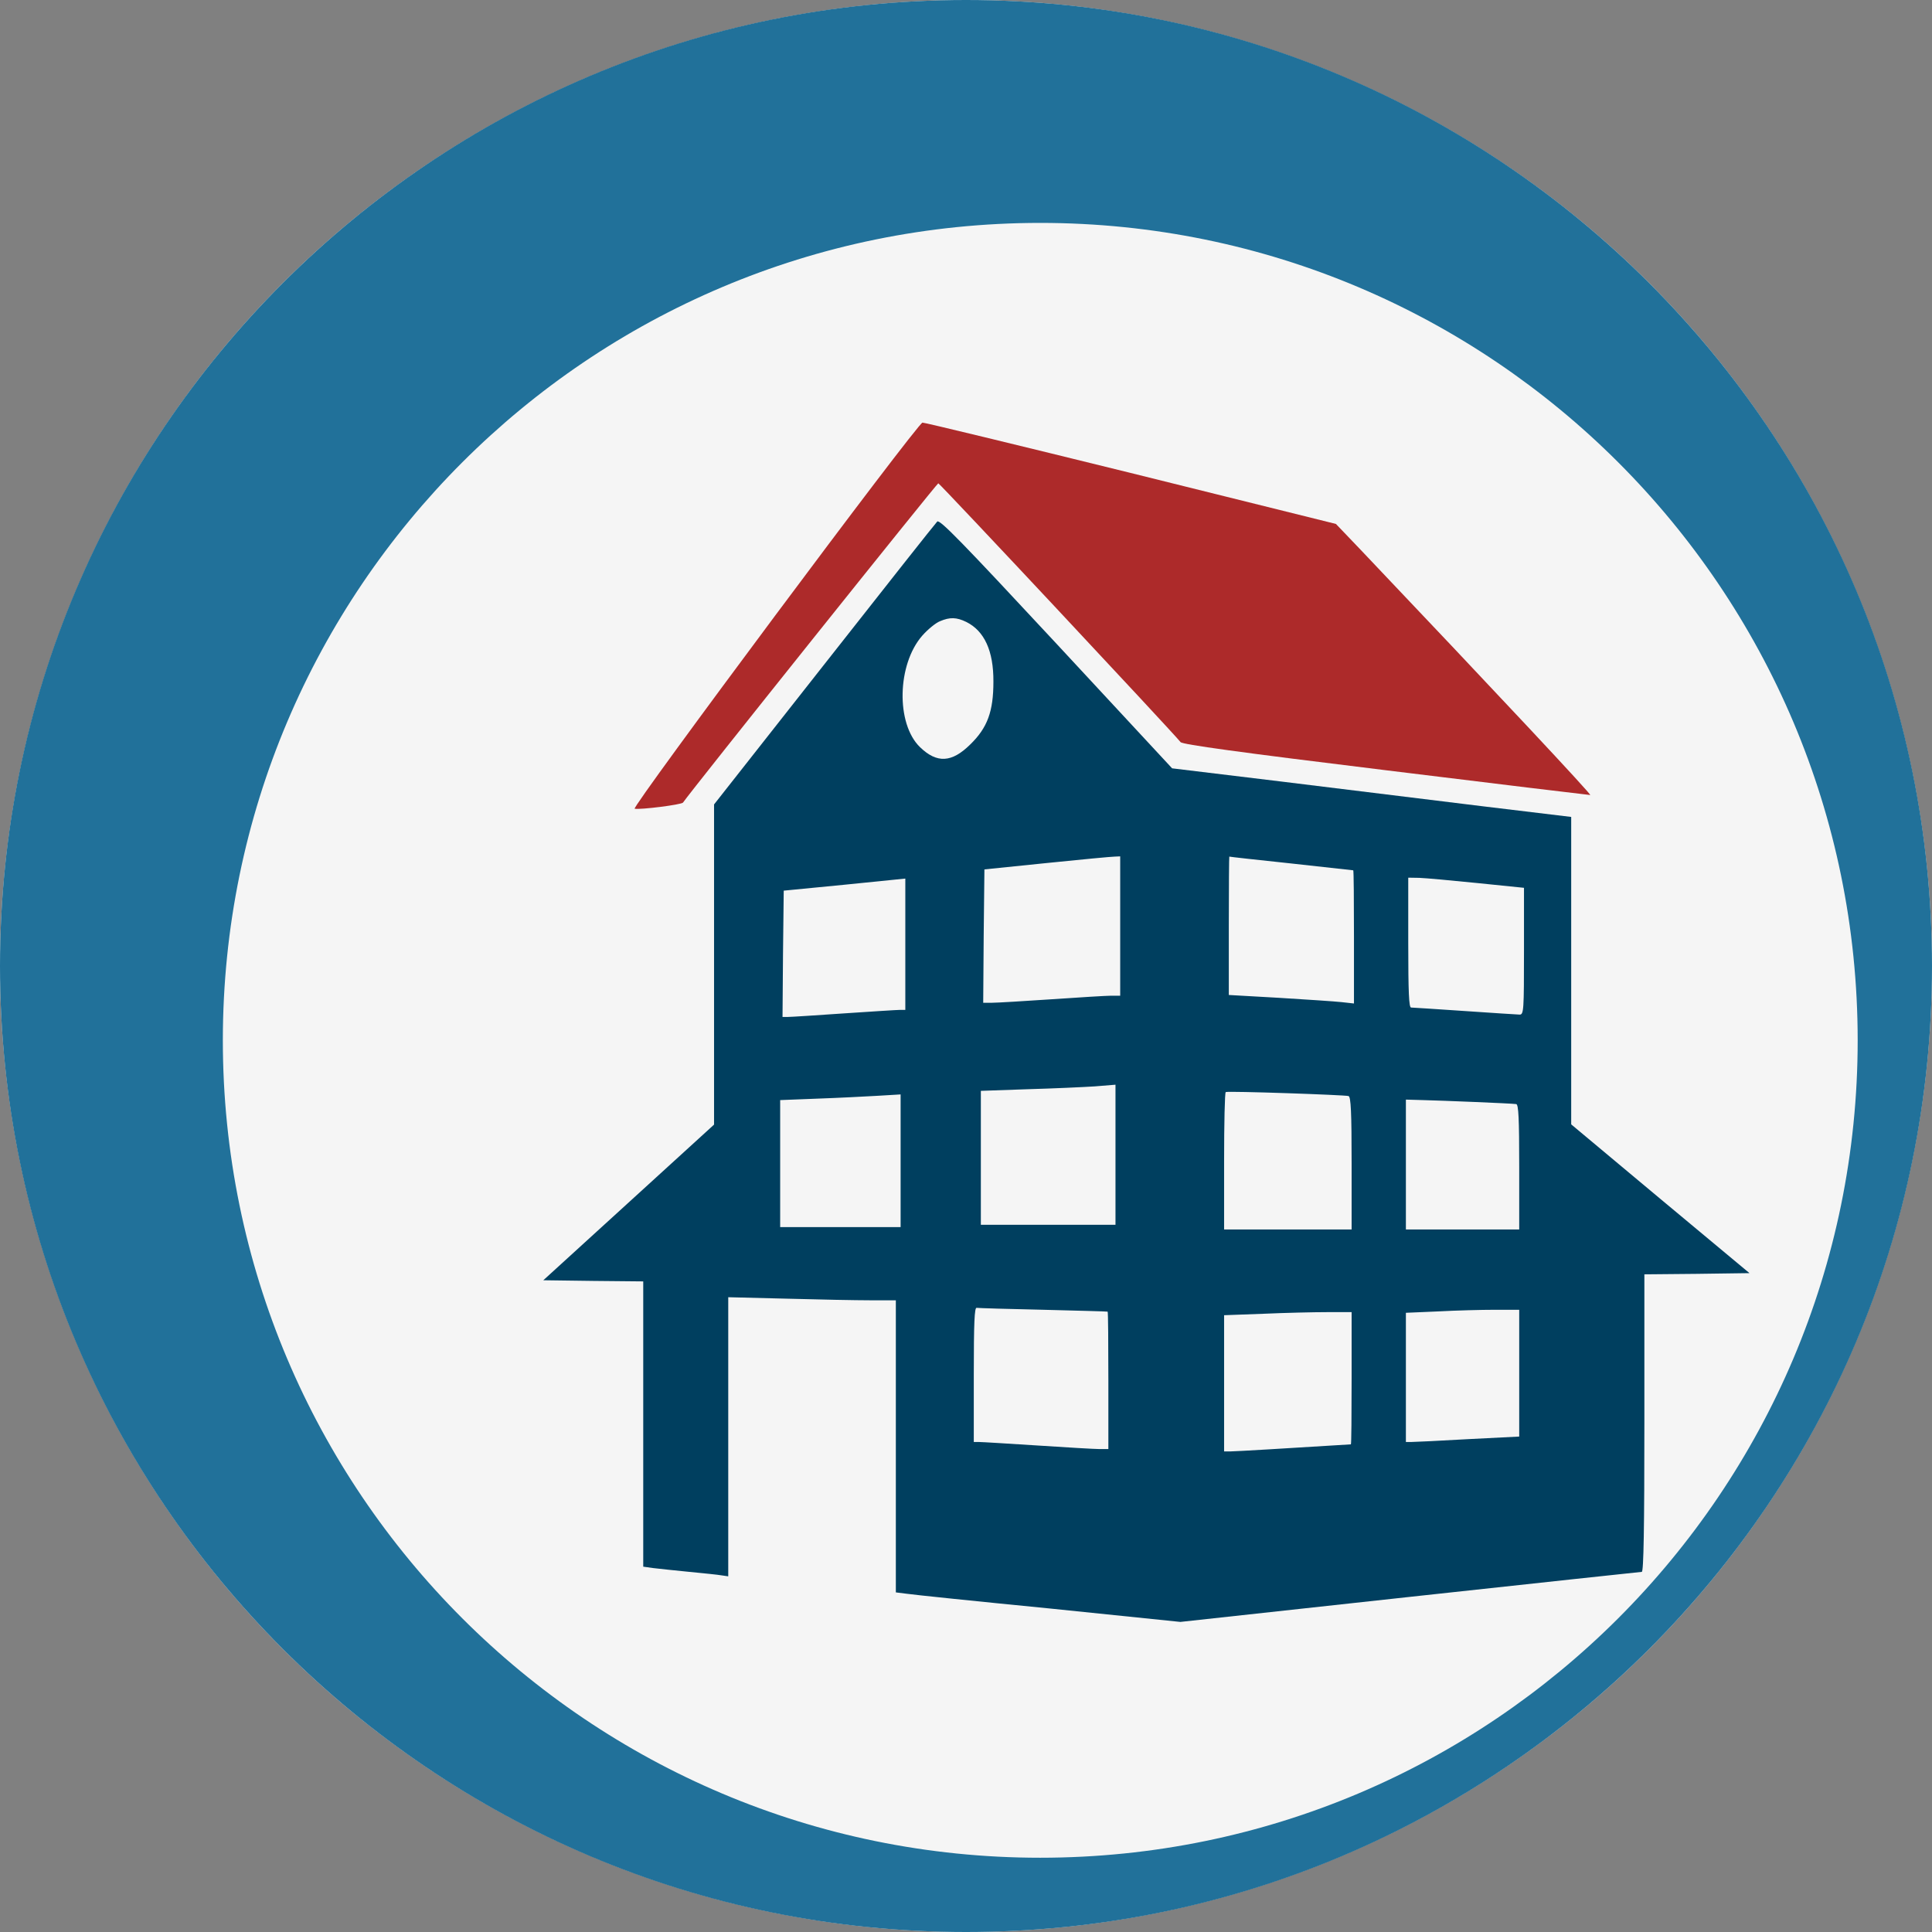
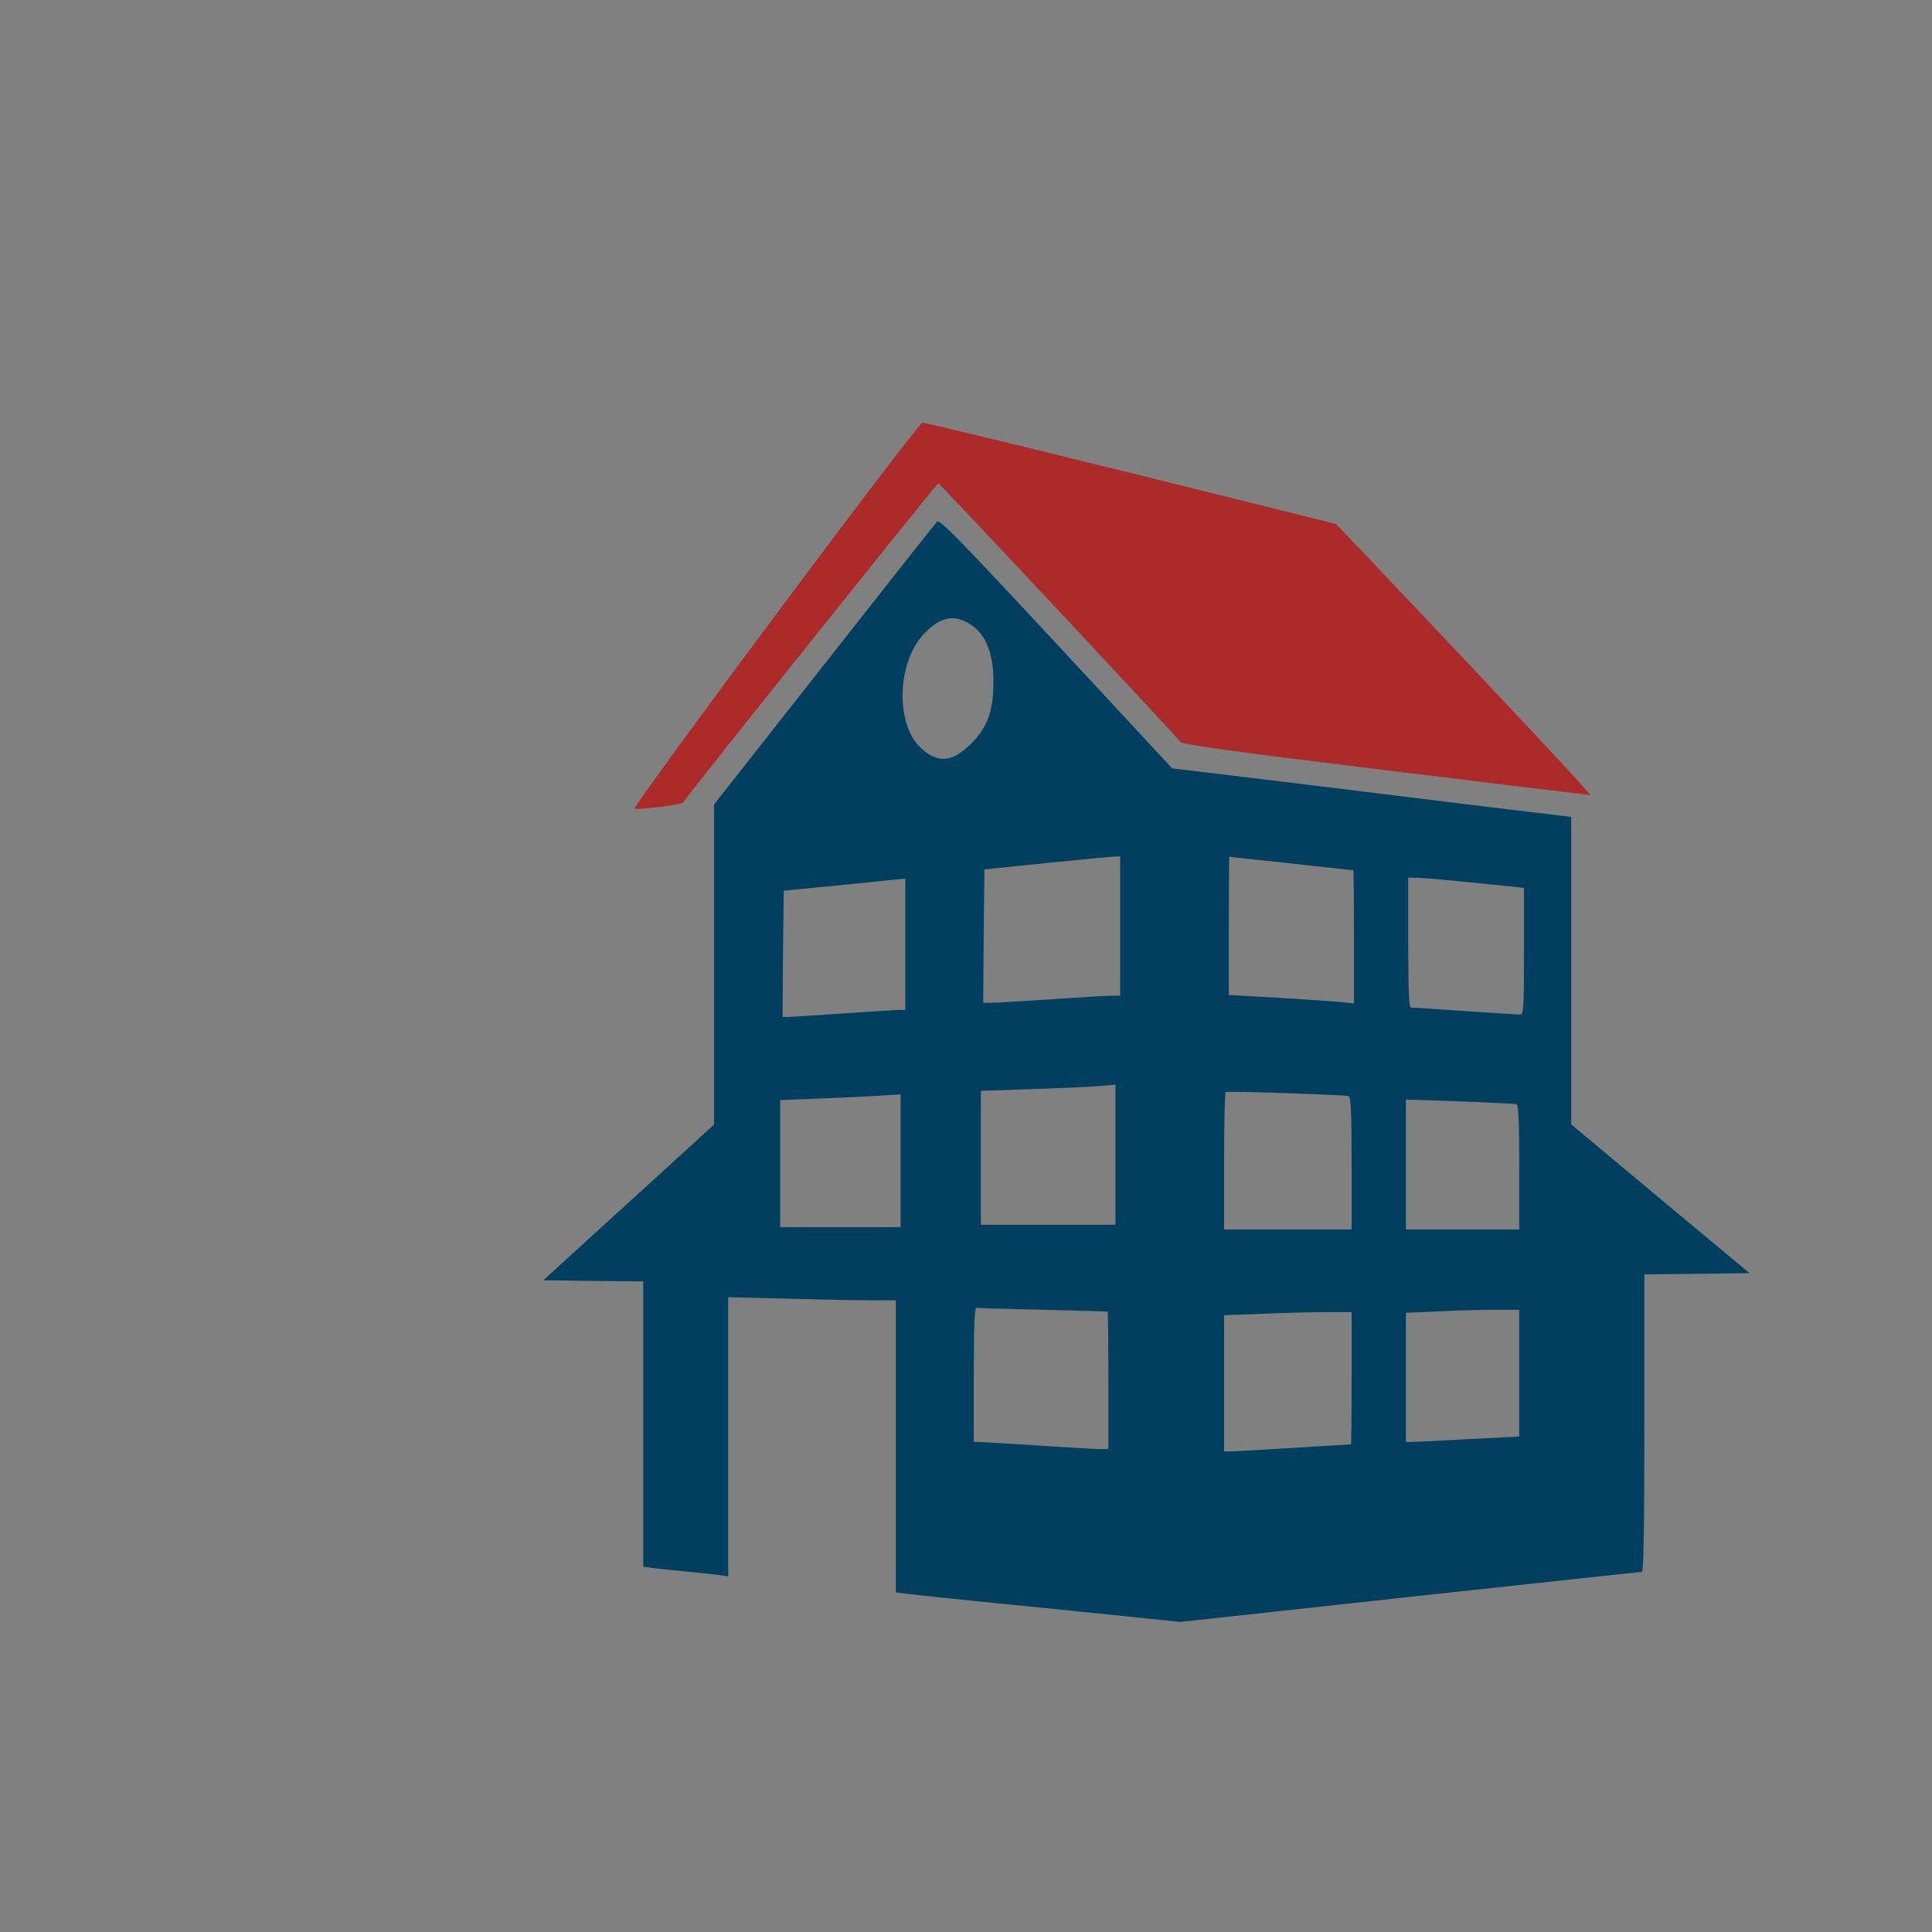
<svg xmlns="http://www.w3.org/2000/svg" width="32" height="32" viewBox="0 0 32 32" fill="none">
  <rect x="0" y="0" width="32" height="32" fill="#808080" stroke="none" />
-   <circle cx="16" cy="16" r="16" fill="#F5F5F5" />
  <path d="M18.725 7.833L22.127 8.678L22.542 9.112C24.83 11.521 26.371 13.168 26.339 13.168C26.32 13.168 24.794 12.984 22.949 12.757C20.52 12.46 19.585 12.331 19.554 12.292C19.413 12.116 15.565 8.005 15.541 8.005C15.518 8.005 11.427 13.121 11.313 13.293C11.29 13.328 10.609 13.414 10.512 13.395C10.445 13.383 15.193 7.012 15.279 7C15.306 6.996 16.855 7.372 18.725 7.833Z" fill="#AD2A2A" />
  <path d="M17.494 10.657L19.414 12.726L21.225 12.945C22.218 13.066 23.705 13.25 24.53 13.351L26.024 13.531V16.077V18.623L27.498 19.855L28.977 21.087L28.104 21.099L27.236 21.107V23.571C27.236 25.296 27.224 26.035 27.193 26.035C27.17 26.035 25.441 26.223 23.353 26.449L19.551 26.864L17.381 26.641C16.188 26.524 15.128 26.414 15.022 26.398L14.838 26.375V23.958V21.537H14.416C14.185 21.537 13.563 21.525 13.028 21.51L12.062 21.486V23.798V26.109L11.952 26.093C11.893 26.082 11.651 26.058 11.416 26.035C11.178 26.011 10.912 25.984 10.818 25.972L10.654 25.949V23.587V21.224L9.825 21.216L8.999 21.205L10.411 19.918L11.827 18.627V15.976V13.324L13.649 11.009C14.651 9.734 15.495 8.666 15.523 8.639C15.562 8.596 15.926 8.971 17.494 10.657ZM15.57 10.289C15.499 10.316 15.366 10.426 15.276 10.528C14.858 11.005 14.838 11.986 15.237 12.374C15.519 12.648 15.765 12.632 16.07 12.331C16.356 12.053 16.454 11.783 16.454 11.29C16.457 10.782 16.305 10.45 16.004 10.301C15.844 10.223 15.734 10.219 15.57 10.289ZM20.353 15.33V16.48L21.182 16.527C21.64 16.555 22.109 16.586 22.218 16.598L22.426 16.621V15.518C22.426 14.916 22.422 14.419 22.414 14.415C22.41 14.415 21.948 14.364 21.389 14.302C20.83 14.243 20.369 14.192 20.361 14.188C20.357 14.188 20.353 14.701 20.353 15.33ZM17.341 14.294L16.305 14.4L16.293 15.506L16.285 16.609H16.43C16.512 16.609 16.958 16.582 17.42 16.551C17.881 16.519 18.327 16.492 18.405 16.492H18.554V15.338V14.184L18.464 14.188C18.417 14.188 17.912 14.235 17.341 14.294ZM23.325 15.612C23.325 16.445 23.337 16.688 23.372 16.688C23.399 16.688 23.802 16.715 24.264 16.746C24.725 16.777 25.136 16.805 25.171 16.805C25.238 16.805 25.242 16.73 25.242 15.757V14.705L24.467 14.626C24.045 14.583 23.615 14.544 23.509 14.54L23.325 14.537V15.612ZM12.969 15.8L12.961 16.844H13.047C13.098 16.844 13.517 16.817 13.978 16.785C14.44 16.754 14.858 16.727 14.905 16.727H14.995V15.639V14.552L13.986 14.654L12.981 14.752L12.969 15.8ZM17.017 18.041L16.246 18.068V19.175V20.286H17.361H18.476V19.128V17.966L18.131 17.994C17.944 18.006 17.443 18.029 17.017 18.041ZM20.275 19.233V20.364H21.331H22.387V19.269C22.387 18.424 22.375 18.166 22.336 18.154C22.277 18.135 20.345 18.068 20.302 18.088C20.286 18.095 20.275 18.608 20.275 19.233ZM13.536 18.197L12.922 18.221V19.273V20.325H13.919H14.917V19.226V18.127L14.533 18.15C14.326 18.162 13.876 18.185 13.536 18.197ZM23.286 19.288V20.364H24.225H25.163V19.327C25.163 18.526 25.152 18.291 25.113 18.287C25.03 18.275 23.865 18.228 23.568 18.221L23.286 18.213V19.288ZM16.129 22.769V23.884H16.215C16.266 23.884 16.7 23.911 17.185 23.942C17.67 23.974 18.131 24.001 18.21 24.001H18.358V22.867C18.358 22.241 18.354 21.729 18.346 21.725C18.343 21.721 17.862 21.709 17.283 21.694C16.7 21.682 16.203 21.666 16.176 21.662C16.141 21.654 16.129 21.901 16.129 22.769ZM23.822 21.721L23.286 21.744V22.816V23.884H23.372C23.423 23.884 23.845 23.864 24.311 23.837L25.163 23.794V22.742V21.694H24.761C24.538 21.694 24.115 21.705 23.822 21.721ZM20.928 21.76L20.275 21.784V22.914V24.04H20.38C20.462 24.04 21.381 23.985 22.375 23.923C22.383 23.923 22.387 23.43 22.387 22.828V21.733H21.984C21.761 21.733 21.284 21.744 20.928 21.76Z" fill="#003F5F" />
-   <path d="M16 0C24.837 0 32 7.163 32 16C32 24.837 24.837 32 16 32C7.163 32 0 24.837 0 16C3.22129e-07 7.163 7.163 3.2215e-07 16 0ZM17.23 3.692C9.753 3.692 3.692 9.754 3.691 17.23C3.691 24.708 9.753 30.77 17.23 30.77C24.707 30.769 30.769 24.707 30.769 17.23C30.768 9.754 24.707 3.693 17.23 3.692Z" fill="#21719A" />
</svg>